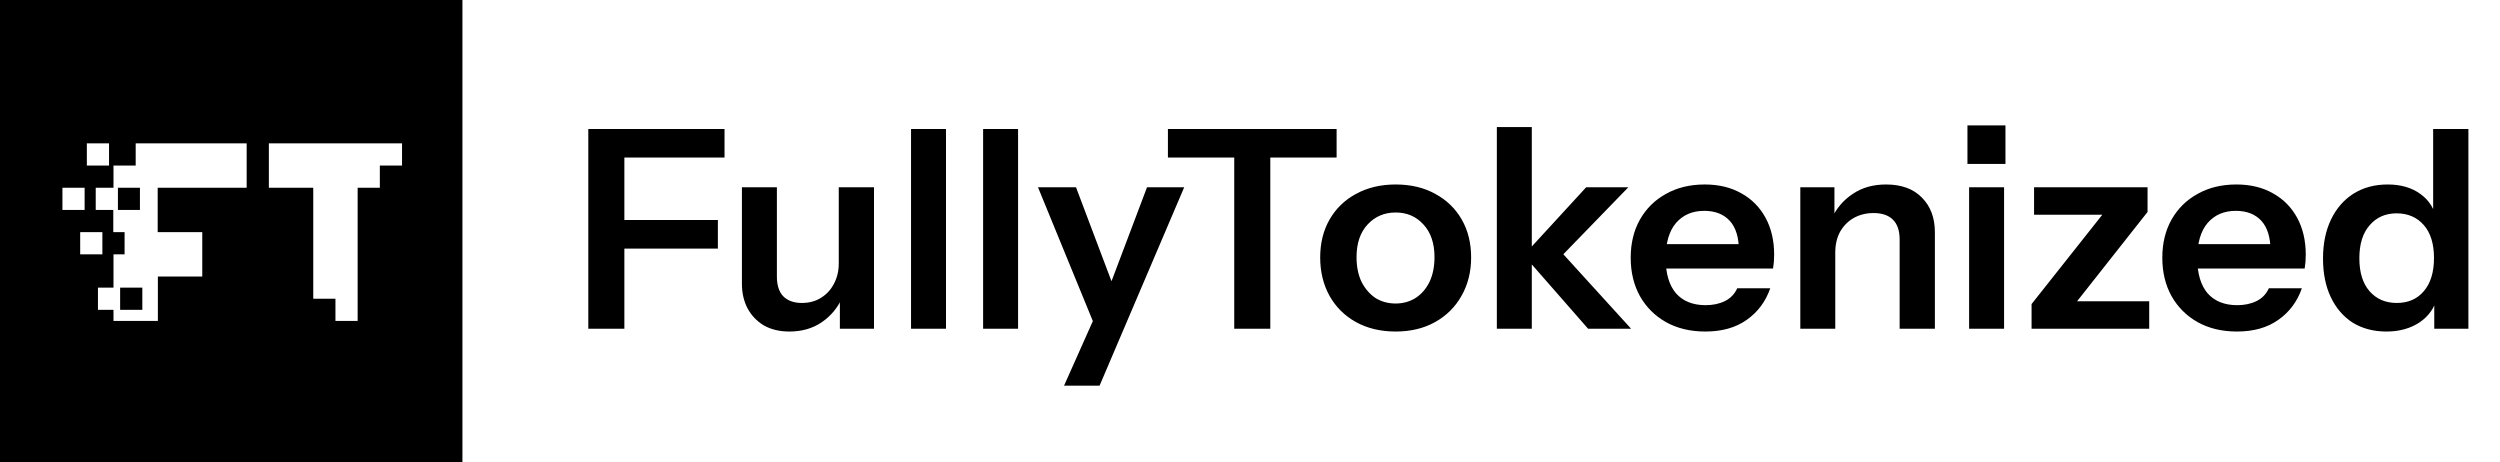
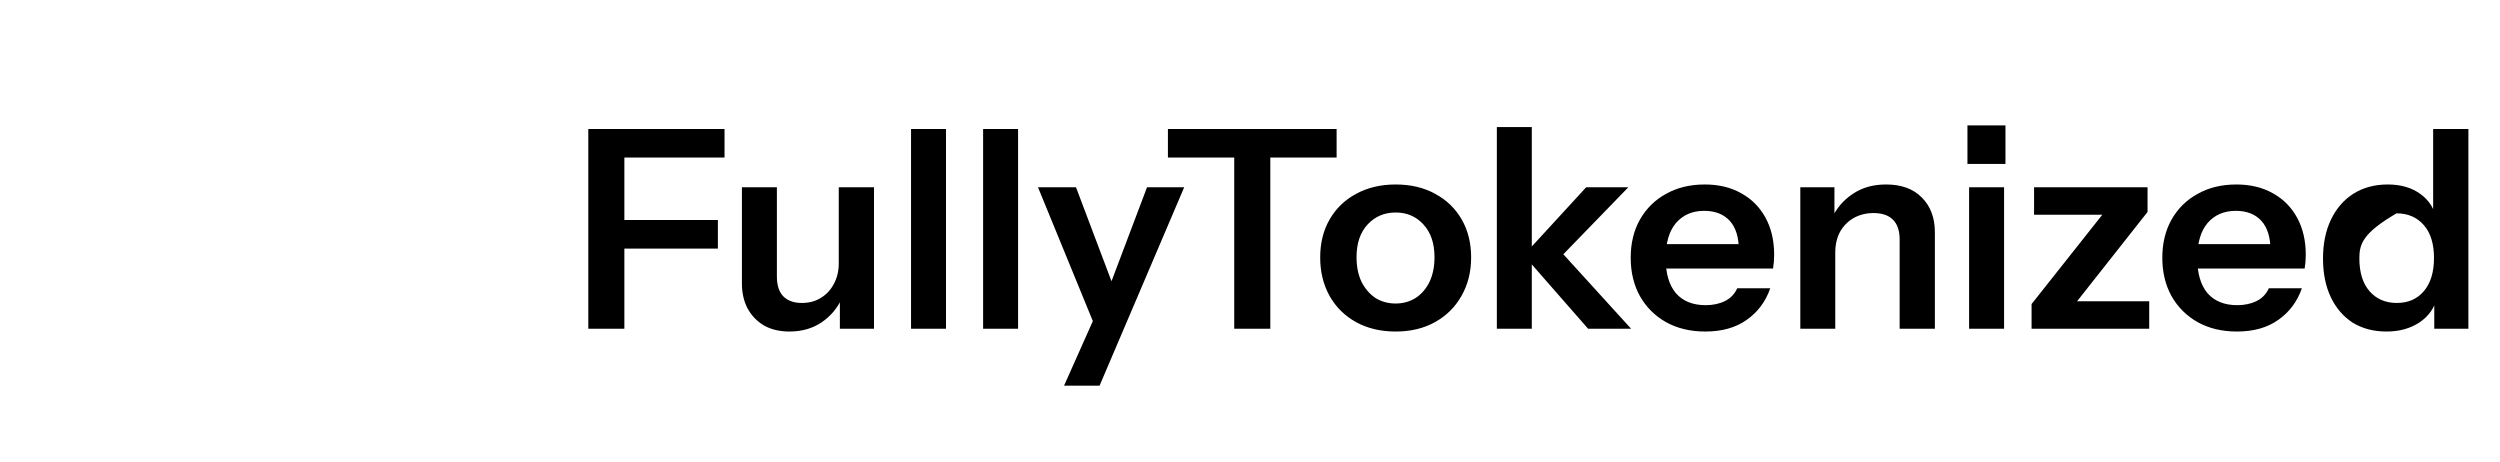
<svg xmlns="http://www.w3.org/2000/svg" width="346" height="64" viewBox="0 0 346 64" fill="none">
-   <path fill-rule="evenodd" clip-rule="evenodd" d="M64 0H0V64H64V0ZM15.091 19.84H12.019V22.912H15.091V19.84ZM18.778 19.84H27.994H34.138V25.984H27.994H21.824V32.128H27.994V38.272H21.85L21.85 44.416H15.706V42.88H13.555V39.808H15.706V38.272V35.2H17.242V32.128H15.68V29.056H13.248V25.984H15.706V22.912H18.778V19.84ZM19.366 29.056H16.32V25.984H19.366V29.056ZM37.21 19.84H43.354H55.642V22.912H52.57V25.984L49.498 25.984V38.272V44.416H43.354L46.426 44.416V41.344H43.354V38.272L43.354 25.984H37.21V19.84ZM16.627 42.88V39.808H19.699V42.88H16.627ZM11.098 32.128H14.17V35.2H11.098V32.128ZM11.712 25.984H8.64V29.056H11.712V25.984Z" fill="black" />
-   <path d="M81.421 45.5V17.852H86.413V45.5H81.421ZM83.802 34.402V30.447H99.354V34.402H83.802ZM83.802 21.807V17.852H100.275V21.807H83.802ZM109.249 45.884C107.892 45.884 106.714 45.602 105.716 45.039C104.743 44.45 103.988 43.657 103.45 42.658C102.938 41.66 102.682 40.534 102.682 39.279V25.916H107.521V38.281C107.521 39.484 107.815 40.393 108.404 41.007C109.018 41.622 109.876 41.929 110.977 41.929C111.975 41.929 112.846 41.698 113.588 41.238C114.356 40.777 114.958 40.137 115.393 39.318C115.854 38.473 116.084 37.526 116.084 36.476L116.583 41.161C115.943 42.594 114.983 43.746 113.703 44.617C112.449 45.462 110.964 45.884 109.249 45.884ZM116.238 45.5V40.892H116.084V25.916H120.961V45.5H116.238ZM126.088 45.5V17.852H130.926V45.5H126.088ZM136.063 45.5V17.852H140.901V45.5H136.063ZM147.267 53.372L152.335 42.006L153.219 40.546L158.748 25.916H163.894L152.182 53.372H147.267ZM151.606 45.308L143.657 25.916H148.918L155.561 43.503L151.606 45.308ZM170.818 45.5V21.807H161.64V17.852H184.987V21.807H175.81V45.5H170.818ZM193.159 45.884C191.086 45.884 189.255 45.449 187.668 44.578C186.106 43.708 184.89 42.505 184.02 40.969C183.15 39.407 182.714 37.628 182.714 35.631C182.714 33.634 183.15 31.881 184.02 30.37C184.89 28.86 186.106 27.682 187.668 26.838C189.255 25.967 191.086 25.532 193.159 25.532C195.258 25.532 197.089 25.967 198.65 26.838C200.212 27.682 201.428 28.86 202.298 30.37C203.169 31.881 203.604 33.634 203.604 35.631C203.604 37.628 203.156 39.407 202.26 40.969C201.39 42.505 200.174 43.708 198.612 44.578C197.05 45.449 195.233 45.884 193.159 45.884ZM193.159 42.006C194.183 42.006 195.105 41.75 195.924 41.238C196.743 40.7 197.383 39.958 197.844 39.01C198.305 38.038 198.535 36.898 198.535 35.593C198.535 33.673 198.023 32.162 196.999 31.062C196.001 29.961 194.721 29.41 193.159 29.41C191.598 29.41 190.305 29.961 189.281 31.062C188.257 32.162 187.745 33.673 187.745 35.593C187.745 36.898 187.975 38.038 188.436 39.01C188.922 39.958 189.562 40.7 190.356 41.238C191.175 41.75 192.11 42.006 193.159 42.006ZM207.163 45.5V17.583H212.001V45.5H207.163ZM219.796 45.5L210.888 35.324L219.528 25.916H225.364L215.38 36.207L215.649 34.402L225.748 45.5H219.796ZM236.019 45.884C233.945 45.884 232.128 45.449 230.566 44.578C229.03 43.708 227.827 42.505 226.957 40.969C226.112 39.433 225.689 37.666 225.689 35.67C225.689 33.673 226.112 31.919 226.957 30.409C227.827 28.873 229.03 27.682 230.566 26.838C232.102 25.967 233.894 25.532 235.942 25.532C237.888 25.532 239.577 25.942 241.011 26.761C242.445 27.554 243.558 28.681 244.352 30.14C245.145 31.599 245.542 33.302 245.542 35.247C245.542 35.606 245.529 35.938 245.504 36.246C245.478 36.553 245.44 36.86 245.389 37.167H228.685V33.788H241.664L240.665 34.71C240.665 32.866 240.243 31.484 239.398 30.562C238.553 29.641 237.376 29.18 235.865 29.18C234.227 29.18 232.921 29.743 231.949 30.87C231.001 31.996 230.528 33.622 230.528 35.746C230.528 37.846 231.001 39.458 231.949 40.585C232.921 41.686 234.291 42.236 236.057 42.236C237.081 42.236 237.977 42.044 238.745 41.66C239.513 41.276 240.077 40.687 240.435 39.894H245.005C244.365 41.737 243.277 43.196 241.741 44.271C240.23 45.346 238.323 45.884 236.019 45.884ZM249.163 45.5V25.916H253.886V30.524H254.001V45.5H249.163ZM262.91 45.5V33.135C262.91 31.932 262.603 31.023 261.988 30.409C261.374 29.794 260.478 29.487 259.3 29.487C258.276 29.487 257.355 29.718 256.536 30.178C255.742 30.639 255.115 31.279 254.654 32.098C254.219 32.918 254.001 33.865 254.001 34.94L253.502 30.255C254.168 28.822 255.14 27.682 256.42 26.838C257.7 25.967 259.236 25.532 261.028 25.532C263.153 25.532 264.804 26.134 265.982 27.337C267.185 28.54 267.787 30.14 267.787 32.137V45.5H262.91ZM272.525 45.5V25.916H277.364V45.5H272.525ZM272.295 22.69V17.353H277.556V22.69H272.295ZM281.17 45.5V42.082L292.421 27.874L293.573 29.718H281.515V25.916H297.221V29.334L286.162 43.35L285.048 41.698H297.451V45.5H281.17ZM309.594 45.884C307.52 45.884 305.703 45.449 304.141 44.578C302.605 43.708 301.402 42.505 300.532 40.969C299.687 39.433 299.264 37.666 299.264 35.67C299.264 33.673 299.687 31.919 300.532 30.409C301.402 28.873 302.605 27.682 304.141 26.838C305.677 25.967 307.469 25.532 309.517 25.532C311.463 25.532 313.152 25.942 314.586 26.761C316.02 27.554 317.133 28.681 317.927 30.14C318.72 31.599 319.117 33.302 319.117 35.247C319.117 35.606 319.104 35.938 319.079 36.246C319.053 36.553 319.015 36.86 318.964 37.167H302.26V33.788H315.239L314.24 34.71C314.24 32.866 313.818 31.484 312.973 30.562C312.128 29.641 310.951 29.18 309.44 29.18C307.802 29.18 306.496 29.743 305.524 30.87C304.576 31.996 304.103 33.622 304.103 35.746C304.103 37.846 304.576 39.458 305.524 40.585C306.496 41.686 307.866 42.236 309.632 42.236C310.656 42.236 311.552 42.044 312.32 41.66C313.088 41.276 313.652 40.687 314.01 39.894H318.58C317.94 41.737 316.852 43.196 315.316 44.271C313.805 45.346 311.898 45.884 309.594 45.884ZM336.903 45.5V41.084L337.287 41.161C336.954 42.594 336.148 43.746 334.868 44.617C333.588 45.462 332.065 45.884 330.298 45.884C328.506 45.884 326.945 45.474 325.613 44.655C324.308 43.81 323.297 42.633 322.58 41.122C321.863 39.612 321.505 37.833 321.505 35.785C321.505 33.711 321.876 31.906 322.618 30.37C323.361 28.834 324.397 27.644 325.729 26.799C327.085 25.954 328.66 25.532 330.452 25.532C332.295 25.532 333.818 25.98 335.021 26.876C336.225 27.746 336.967 28.962 337.249 30.524L336.749 30.562V17.852H341.626V45.5H336.903ZM331.719 41.929C333.281 41.929 334.522 41.391 335.444 40.316C336.391 39.215 336.865 37.679 336.865 35.708C336.865 33.737 336.391 32.214 335.444 31.138C334.497 30.063 333.242 29.526 331.681 29.526C330.145 29.526 328.903 30.076 327.956 31.177C327.009 32.252 326.535 33.775 326.535 35.746C326.535 37.718 327.009 39.241 327.956 40.316C328.903 41.391 330.157 41.929 331.719 41.929Z" fill="black" />
+   <path d="M81.421 45.5V17.852H86.413V45.5H81.421ZM83.802 34.402V30.447H99.354V34.402H83.802ZM83.802 21.807V17.852H100.275V21.807H83.802ZM109.249 45.884C107.892 45.884 106.714 45.602 105.716 45.039C104.743 44.45 103.988 43.657 103.45 42.658C102.938 41.66 102.682 40.534 102.682 39.279V25.916H107.521V38.281C107.521 39.484 107.815 40.393 108.404 41.007C109.018 41.622 109.876 41.929 110.977 41.929C111.975 41.929 112.846 41.698 113.588 41.238C114.356 40.777 114.958 40.137 115.393 39.318C115.854 38.473 116.084 37.526 116.084 36.476L116.583 41.161C115.943 42.594 114.983 43.746 113.703 44.617C112.449 45.462 110.964 45.884 109.249 45.884ZM116.238 45.5V40.892H116.084V25.916H120.961V45.5H116.238ZM126.088 45.5V17.852H130.926V45.5H126.088ZM136.063 45.5V17.852H140.901V45.5H136.063ZM147.267 53.372L152.335 42.006L153.219 40.546L158.748 25.916H163.894L152.182 53.372H147.267ZM151.606 45.308L143.657 25.916H148.918L155.561 43.503L151.606 45.308ZM170.818 45.5V21.807H161.64V17.852H184.987V21.807H175.81V45.5H170.818ZM193.159 45.884C191.086 45.884 189.255 45.449 187.668 44.578C186.106 43.708 184.89 42.505 184.02 40.969C183.15 39.407 182.714 37.628 182.714 35.631C182.714 33.634 183.15 31.881 184.02 30.37C184.89 28.86 186.106 27.682 187.668 26.838C189.255 25.967 191.086 25.532 193.159 25.532C195.258 25.532 197.089 25.967 198.65 26.838C200.212 27.682 201.428 28.86 202.298 30.37C203.169 31.881 203.604 33.634 203.604 35.631C203.604 37.628 203.156 39.407 202.26 40.969C201.39 42.505 200.174 43.708 198.612 44.578C197.05 45.449 195.233 45.884 193.159 45.884ZM193.159 42.006C194.183 42.006 195.105 41.75 195.924 41.238C196.743 40.7 197.383 39.958 197.844 39.01C198.305 38.038 198.535 36.898 198.535 35.593C198.535 33.673 198.023 32.162 196.999 31.062C196.001 29.961 194.721 29.41 193.159 29.41C191.598 29.41 190.305 29.961 189.281 31.062C188.257 32.162 187.745 33.673 187.745 35.593C187.745 36.898 187.975 38.038 188.436 39.01C188.922 39.958 189.562 40.7 190.356 41.238C191.175 41.75 192.11 42.006 193.159 42.006ZM207.163 45.5V17.583H212.001V45.5H207.163ZM219.796 45.5L210.888 35.324L219.528 25.916H225.364L215.38 36.207L215.649 34.402L225.748 45.5H219.796ZM236.019 45.884C233.945 45.884 232.128 45.449 230.566 44.578C229.03 43.708 227.827 42.505 226.957 40.969C226.112 39.433 225.689 37.666 225.689 35.67C225.689 33.673 226.112 31.919 226.957 30.409C227.827 28.873 229.03 27.682 230.566 26.838C232.102 25.967 233.894 25.532 235.942 25.532C237.888 25.532 239.577 25.942 241.011 26.761C242.445 27.554 243.558 28.681 244.352 30.14C245.145 31.599 245.542 33.302 245.542 35.247C245.542 35.606 245.529 35.938 245.504 36.246C245.478 36.553 245.44 36.86 245.389 37.167H228.685V33.788H241.664L240.665 34.71C240.665 32.866 240.243 31.484 239.398 30.562C238.553 29.641 237.376 29.18 235.865 29.18C234.227 29.18 232.921 29.743 231.949 30.87C231.001 31.996 230.528 33.622 230.528 35.746C230.528 37.846 231.001 39.458 231.949 40.585C232.921 41.686 234.291 42.236 236.057 42.236C237.081 42.236 237.977 42.044 238.745 41.66C239.513 41.276 240.077 40.687 240.435 39.894H245.005C244.365 41.737 243.277 43.196 241.741 44.271C240.23 45.346 238.323 45.884 236.019 45.884ZM249.163 45.5V25.916H253.886V30.524H254.001V45.5H249.163ZM262.91 45.5V33.135C262.91 31.932 262.603 31.023 261.988 30.409C261.374 29.794 260.478 29.487 259.3 29.487C258.276 29.487 257.355 29.718 256.536 30.178C255.742 30.639 255.115 31.279 254.654 32.098C254.219 32.918 254.001 33.865 254.001 34.94L253.502 30.255C254.168 28.822 255.14 27.682 256.42 26.838C257.7 25.967 259.236 25.532 261.028 25.532C263.153 25.532 264.804 26.134 265.982 27.337C267.185 28.54 267.787 30.14 267.787 32.137V45.5H262.91ZM272.525 45.5V25.916H277.364V45.5H272.525ZM272.295 22.69V17.353H277.556V22.69H272.295ZM281.17 45.5V42.082L292.421 27.874L293.573 29.718H281.515V25.916H297.221V29.334L286.162 43.35L285.048 41.698H297.451V45.5H281.17ZM309.594 45.884C307.52 45.884 305.703 45.449 304.141 44.578C302.605 43.708 301.402 42.505 300.532 40.969C299.687 39.433 299.264 37.666 299.264 35.67C299.264 33.673 299.687 31.919 300.532 30.409C301.402 28.873 302.605 27.682 304.141 26.838C305.677 25.967 307.469 25.532 309.517 25.532C311.463 25.532 313.152 25.942 314.586 26.761C316.02 27.554 317.133 28.681 317.927 30.14C318.72 31.599 319.117 33.302 319.117 35.247C319.117 35.606 319.104 35.938 319.079 36.246C319.053 36.553 319.015 36.86 318.964 37.167H302.26V33.788H315.239L314.24 34.71C314.24 32.866 313.818 31.484 312.973 30.562C312.128 29.641 310.951 29.18 309.44 29.18C307.802 29.18 306.496 29.743 305.524 30.87C304.576 31.996 304.103 33.622 304.103 35.746C304.103 37.846 304.576 39.458 305.524 40.585C306.496 41.686 307.866 42.236 309.632 42.236C310.656 42.236 311.552 42.044 312.32 41.66C313.088 41.276 313.652 40.687 314.01 39.894H318.58C317.94 41.737 316.852 43.196 315.316 44.271C313.805 45.346 311.898 45.884 309.594 45.884ZM336.903 45.5V41.084L337.287 41.161C336.954 42.594 336.148 43.746 334.868 44.617C333.588 45.462 332.065 45.884 330.298 45.884C328.506 45.884 326.945 45.474 325.613 44.655C324.308 43.81 323.297 42.633 322.58 41.122C321.863 39.612 321.505 37.833 321.505 35.785C321.505 33.711 321.876 31.906 322.618 30.37C323.361 28.834 324.397 27.644 325.729 26.799C327.085 25.954 328.66 25.532 330.452 25.532C332.295 25.532 333.818 25.98 335.021 26.876C336.225 27.746 336.967 28.962 337.249 30.524L336.749 30.562V17.852H341.626V45.5H336.903ZM331.719 41.929C333.281 41.929 334.522 41.391 335.444 40.316C336.391 39.215 336.865 37.679 336.865 35.708C336.865 33.737 336.391 32.214 335.444 31.138C334.497 30.063 333.242 29.526 331.681 29.526C327.009 32.252 326.535 33.775 326.535 35.746C326.535 37.718 327.009 39.241 327.956 40.316C328.903 41.391 330.157 41.929 331.719 41.929Z" fill="black" />
</svg>